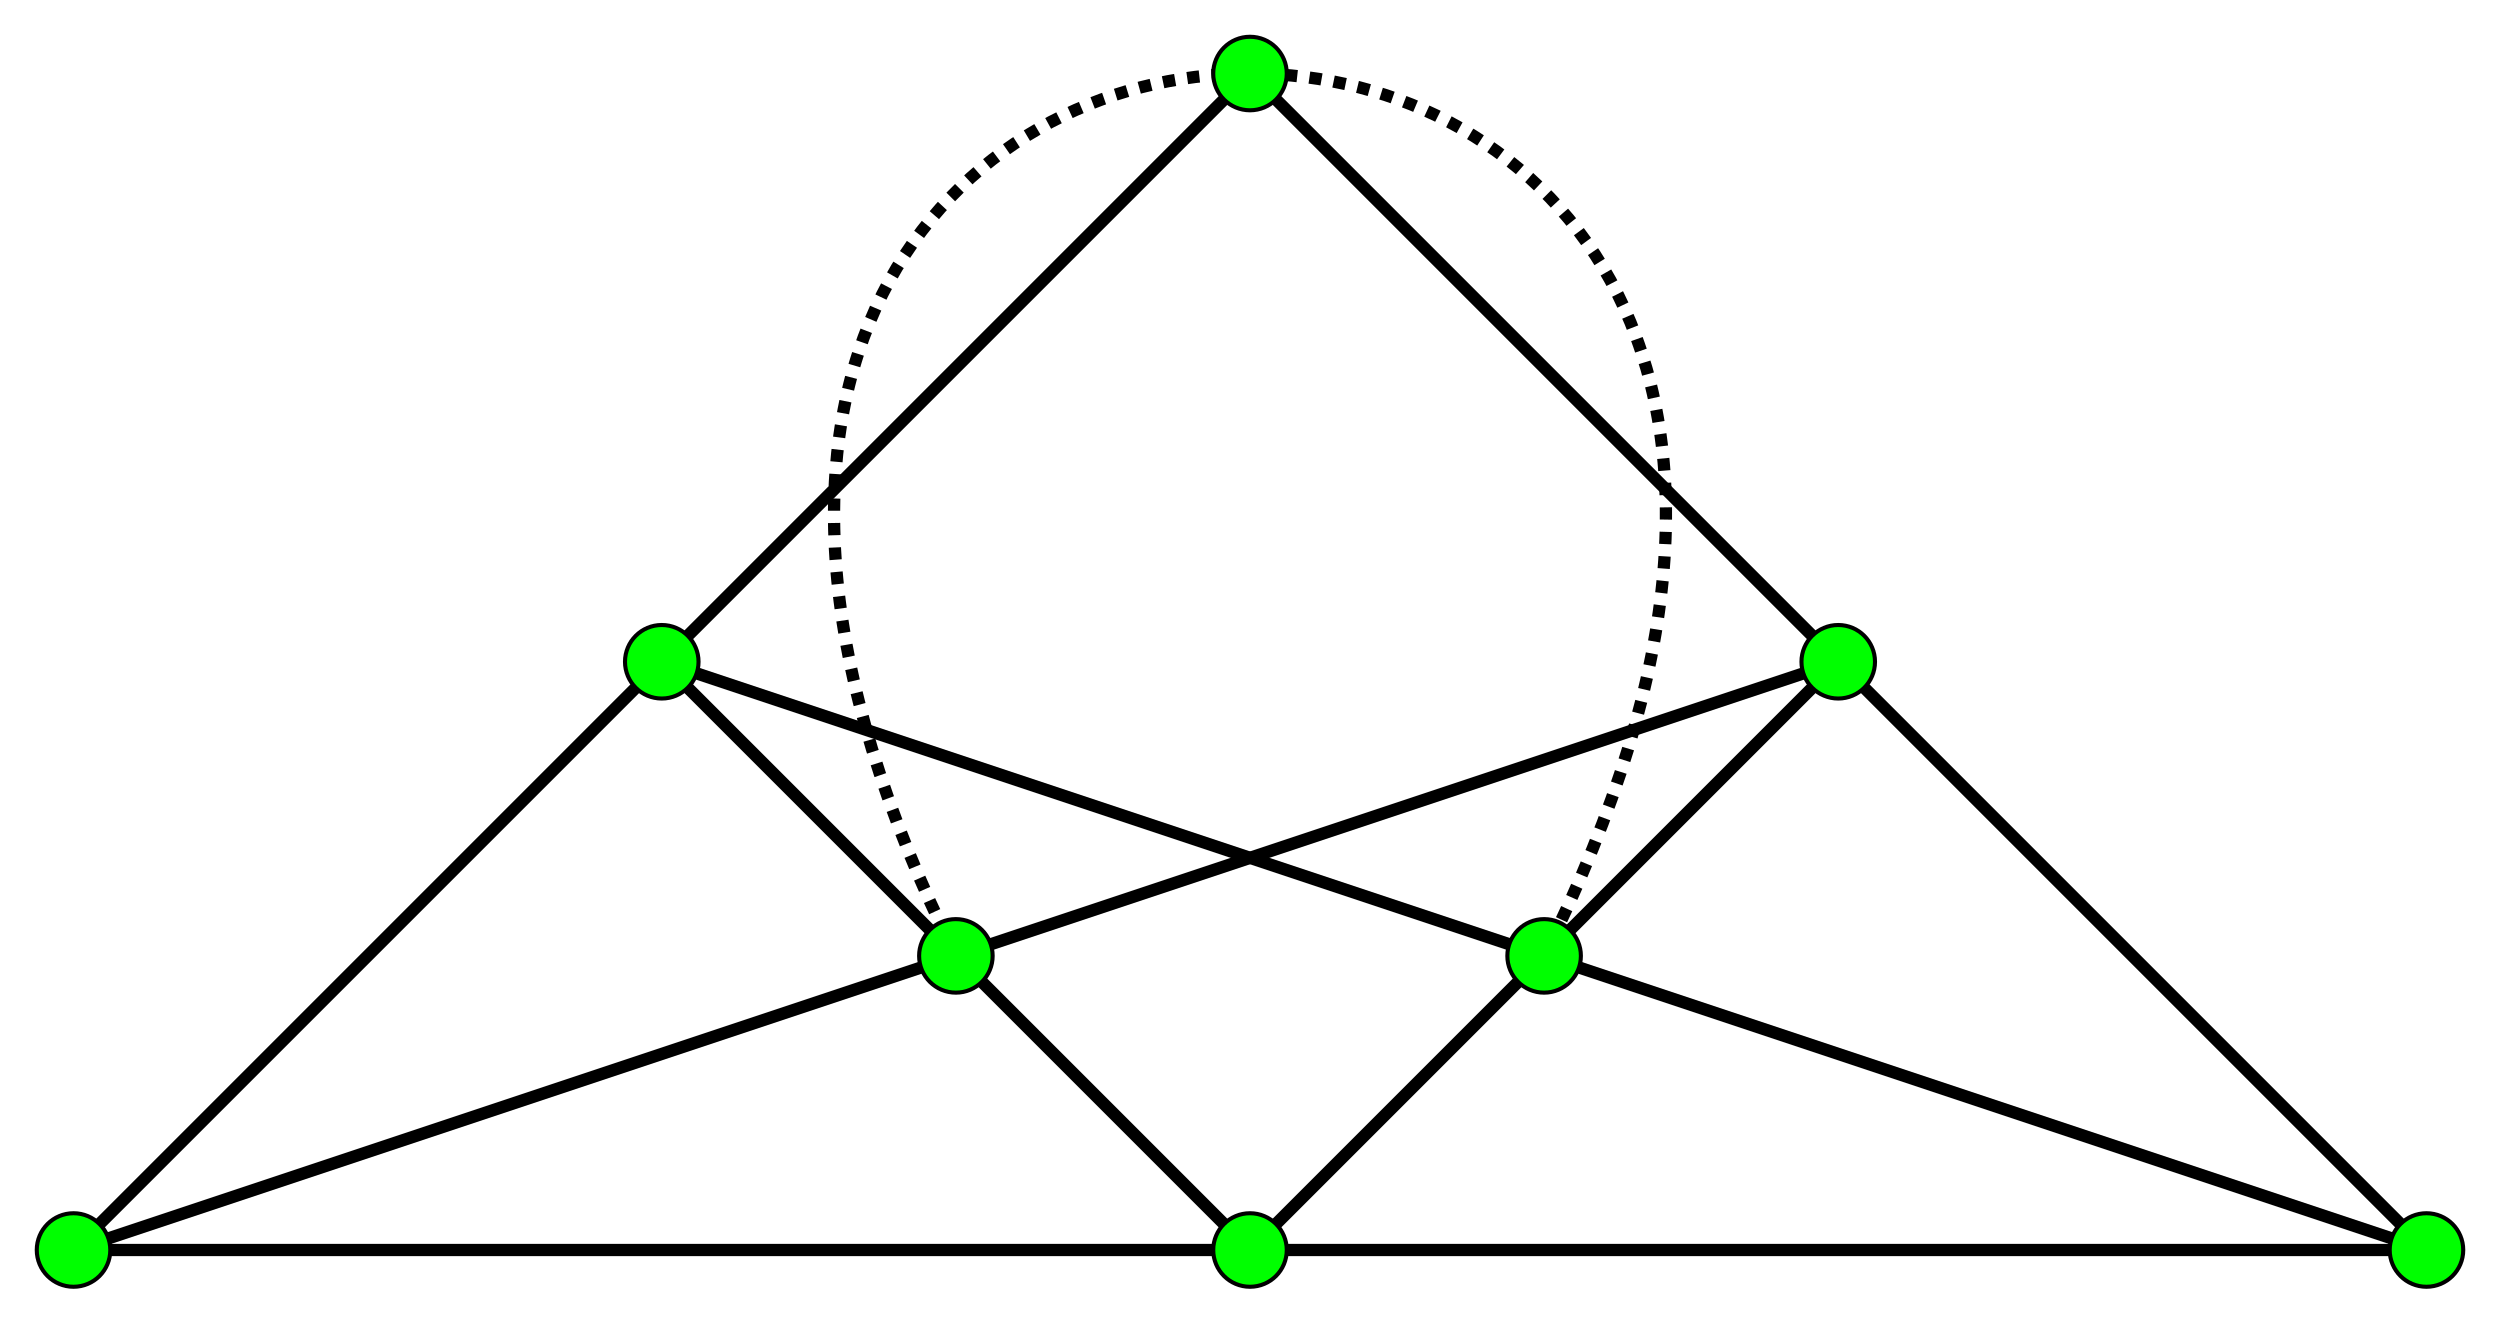
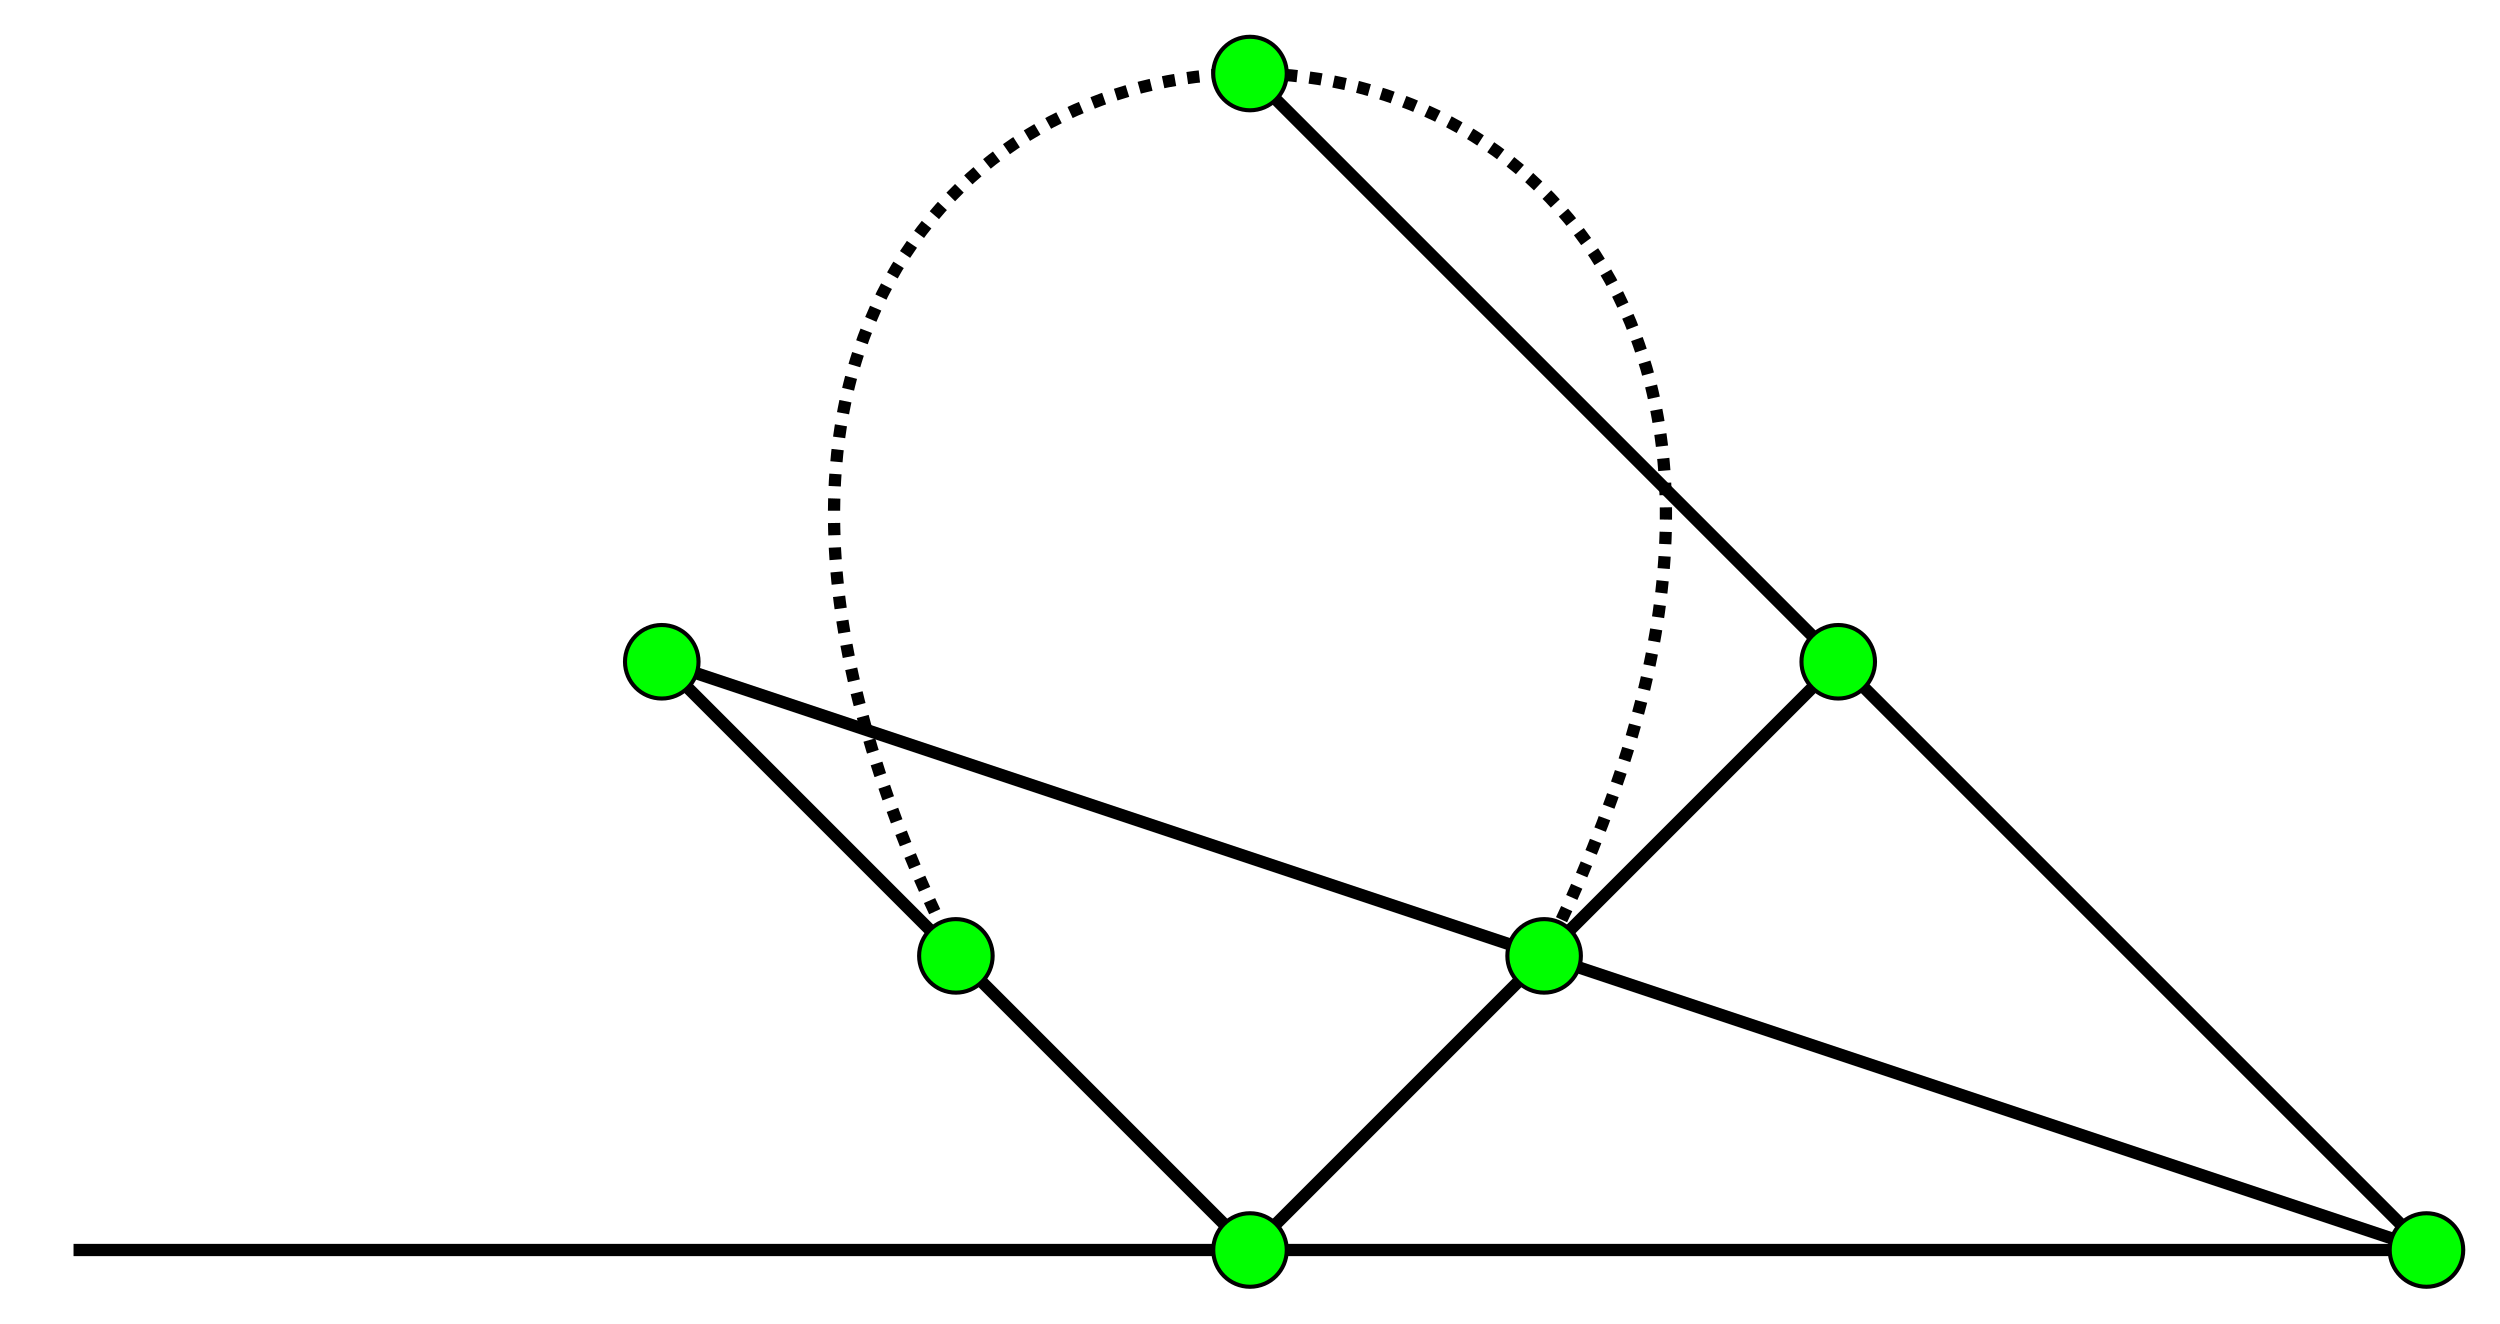
<svg xmlns="http://www.w3.org/2000/svg" version="1.1" id="Layer_1" width="612" height="324" viewBox="0 0 612 324" overflow="visible" enable-background="new 0 0 612 324" xml:space="preserve">
  <path fill="none" stroke="#000000" stroke-width="3" stroke-dasharray="3" d="M234,234c-72-144,0-216,72-216s144,72,72,216" />
  <line fill="none" stroke="#000000" stroke-width="3" x1="594" y1="306" x2="306" y2="18" />
-   <line fill="none" stroke="#000000" stroke-width="3" x1="306" y1="18" x2="18" y2="306" />
  <line fill="none" stroke="#000000" stroke-width="3" x1="594" y1="306" x2="18" y2="306" />
  <line fill="none" stroke="#000000" stroke-width="3" x1="450" y1="162" x2="306" y2="306" />
  <line fill="none" stroke="#000000" stroke-width="3" x1="306" y1="306" x2="162" y2="162" />
  <line fill="none" stroke="#000000" stroke-width="3" x1="594" y1="306" x2="162" y2="162" />
-   <line fill="none" stroke="#000000" stroke-width="3" x1="18" y1="306" x2="450" y2="162" />
-   <circle fill="#00FF00" stroke="#000000" cx="18" cy="306" r="9" />
  <circle fill="#00FF00" stroke="#000000" cx="162" cy="162" r="9" />
  <circle fill="#00FF00" stroke="#000000" cx="306" cy="18" r="9" />
  <circle fill="#00FF00" stroke="#000000" cx="450" cy="162" r="9" />
  <circle fill="#00FF00" stroke="#000000" cx="594" cy="306" r="9" />
  <circle fill="#00FF00" stroke="#000000" cx="306" cy="306" r="9" />
  <circle fill="#00FF00" stroke="#000000" cx="378" cy="234" r="9" />
  <circle fill="#00FF00" stroke="#000000" cx="234" cy="234" r="9" />
  <rect fill="none" width="612" height="324" />
</svg>